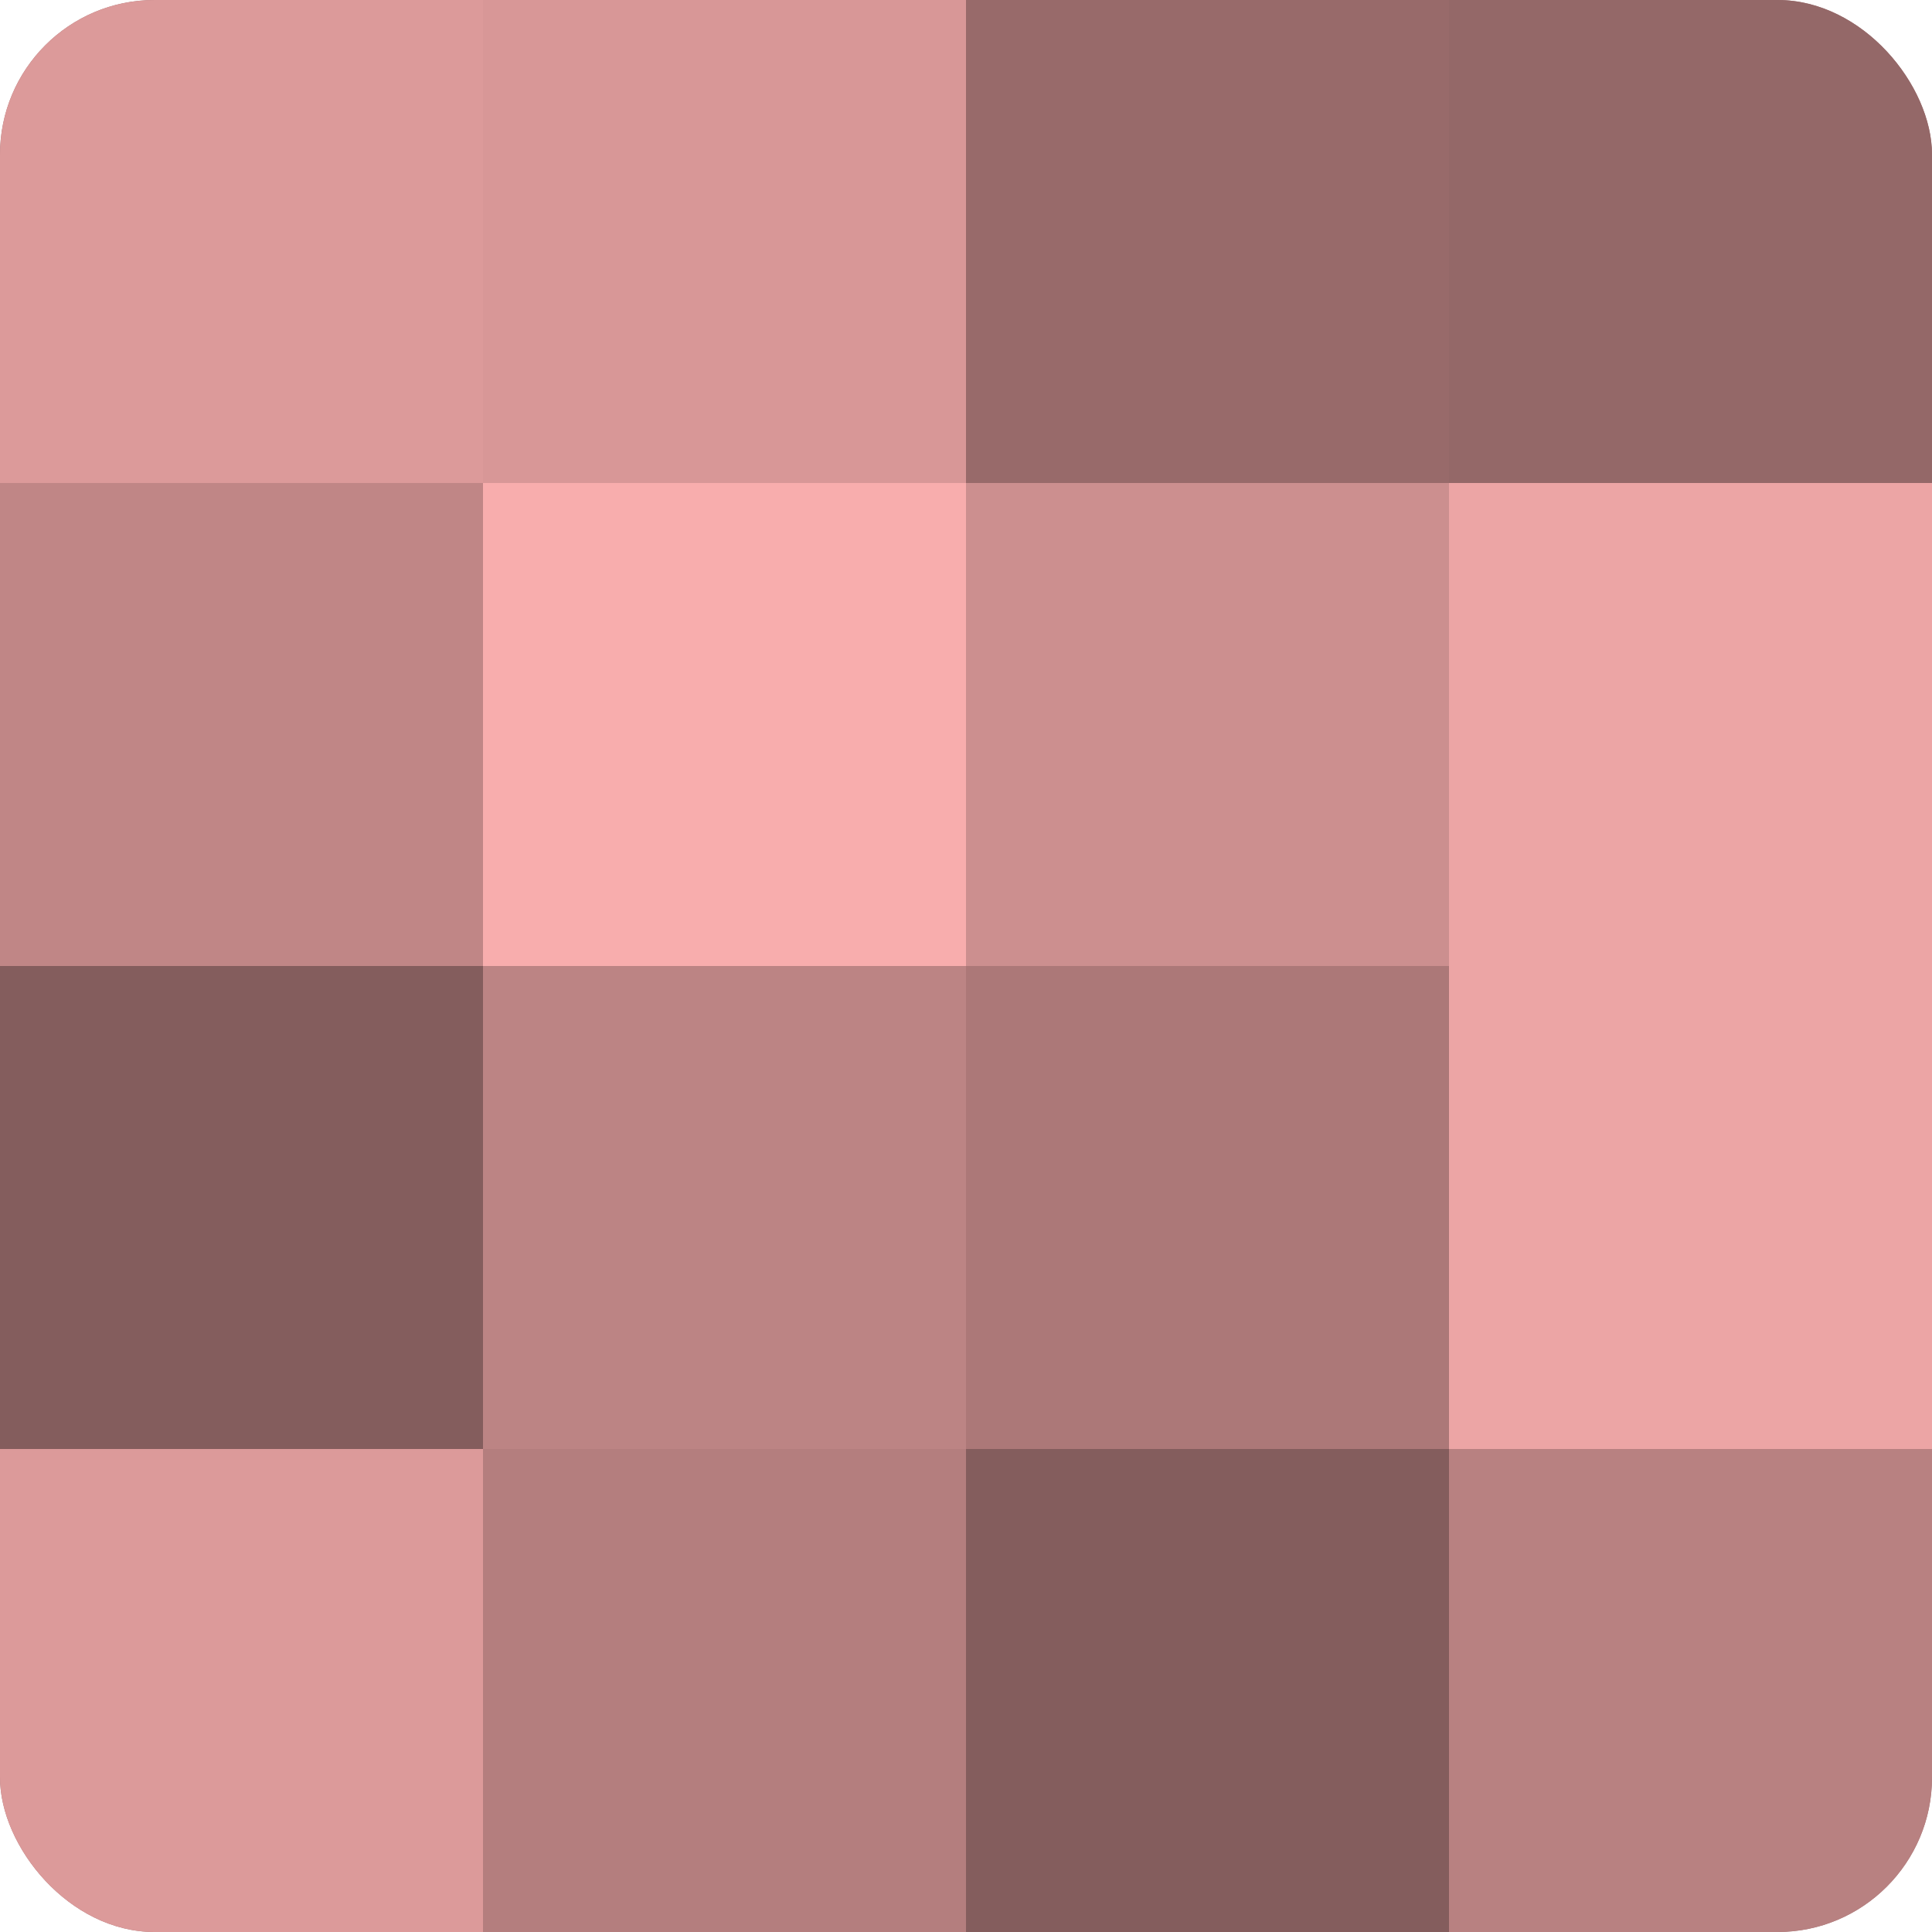
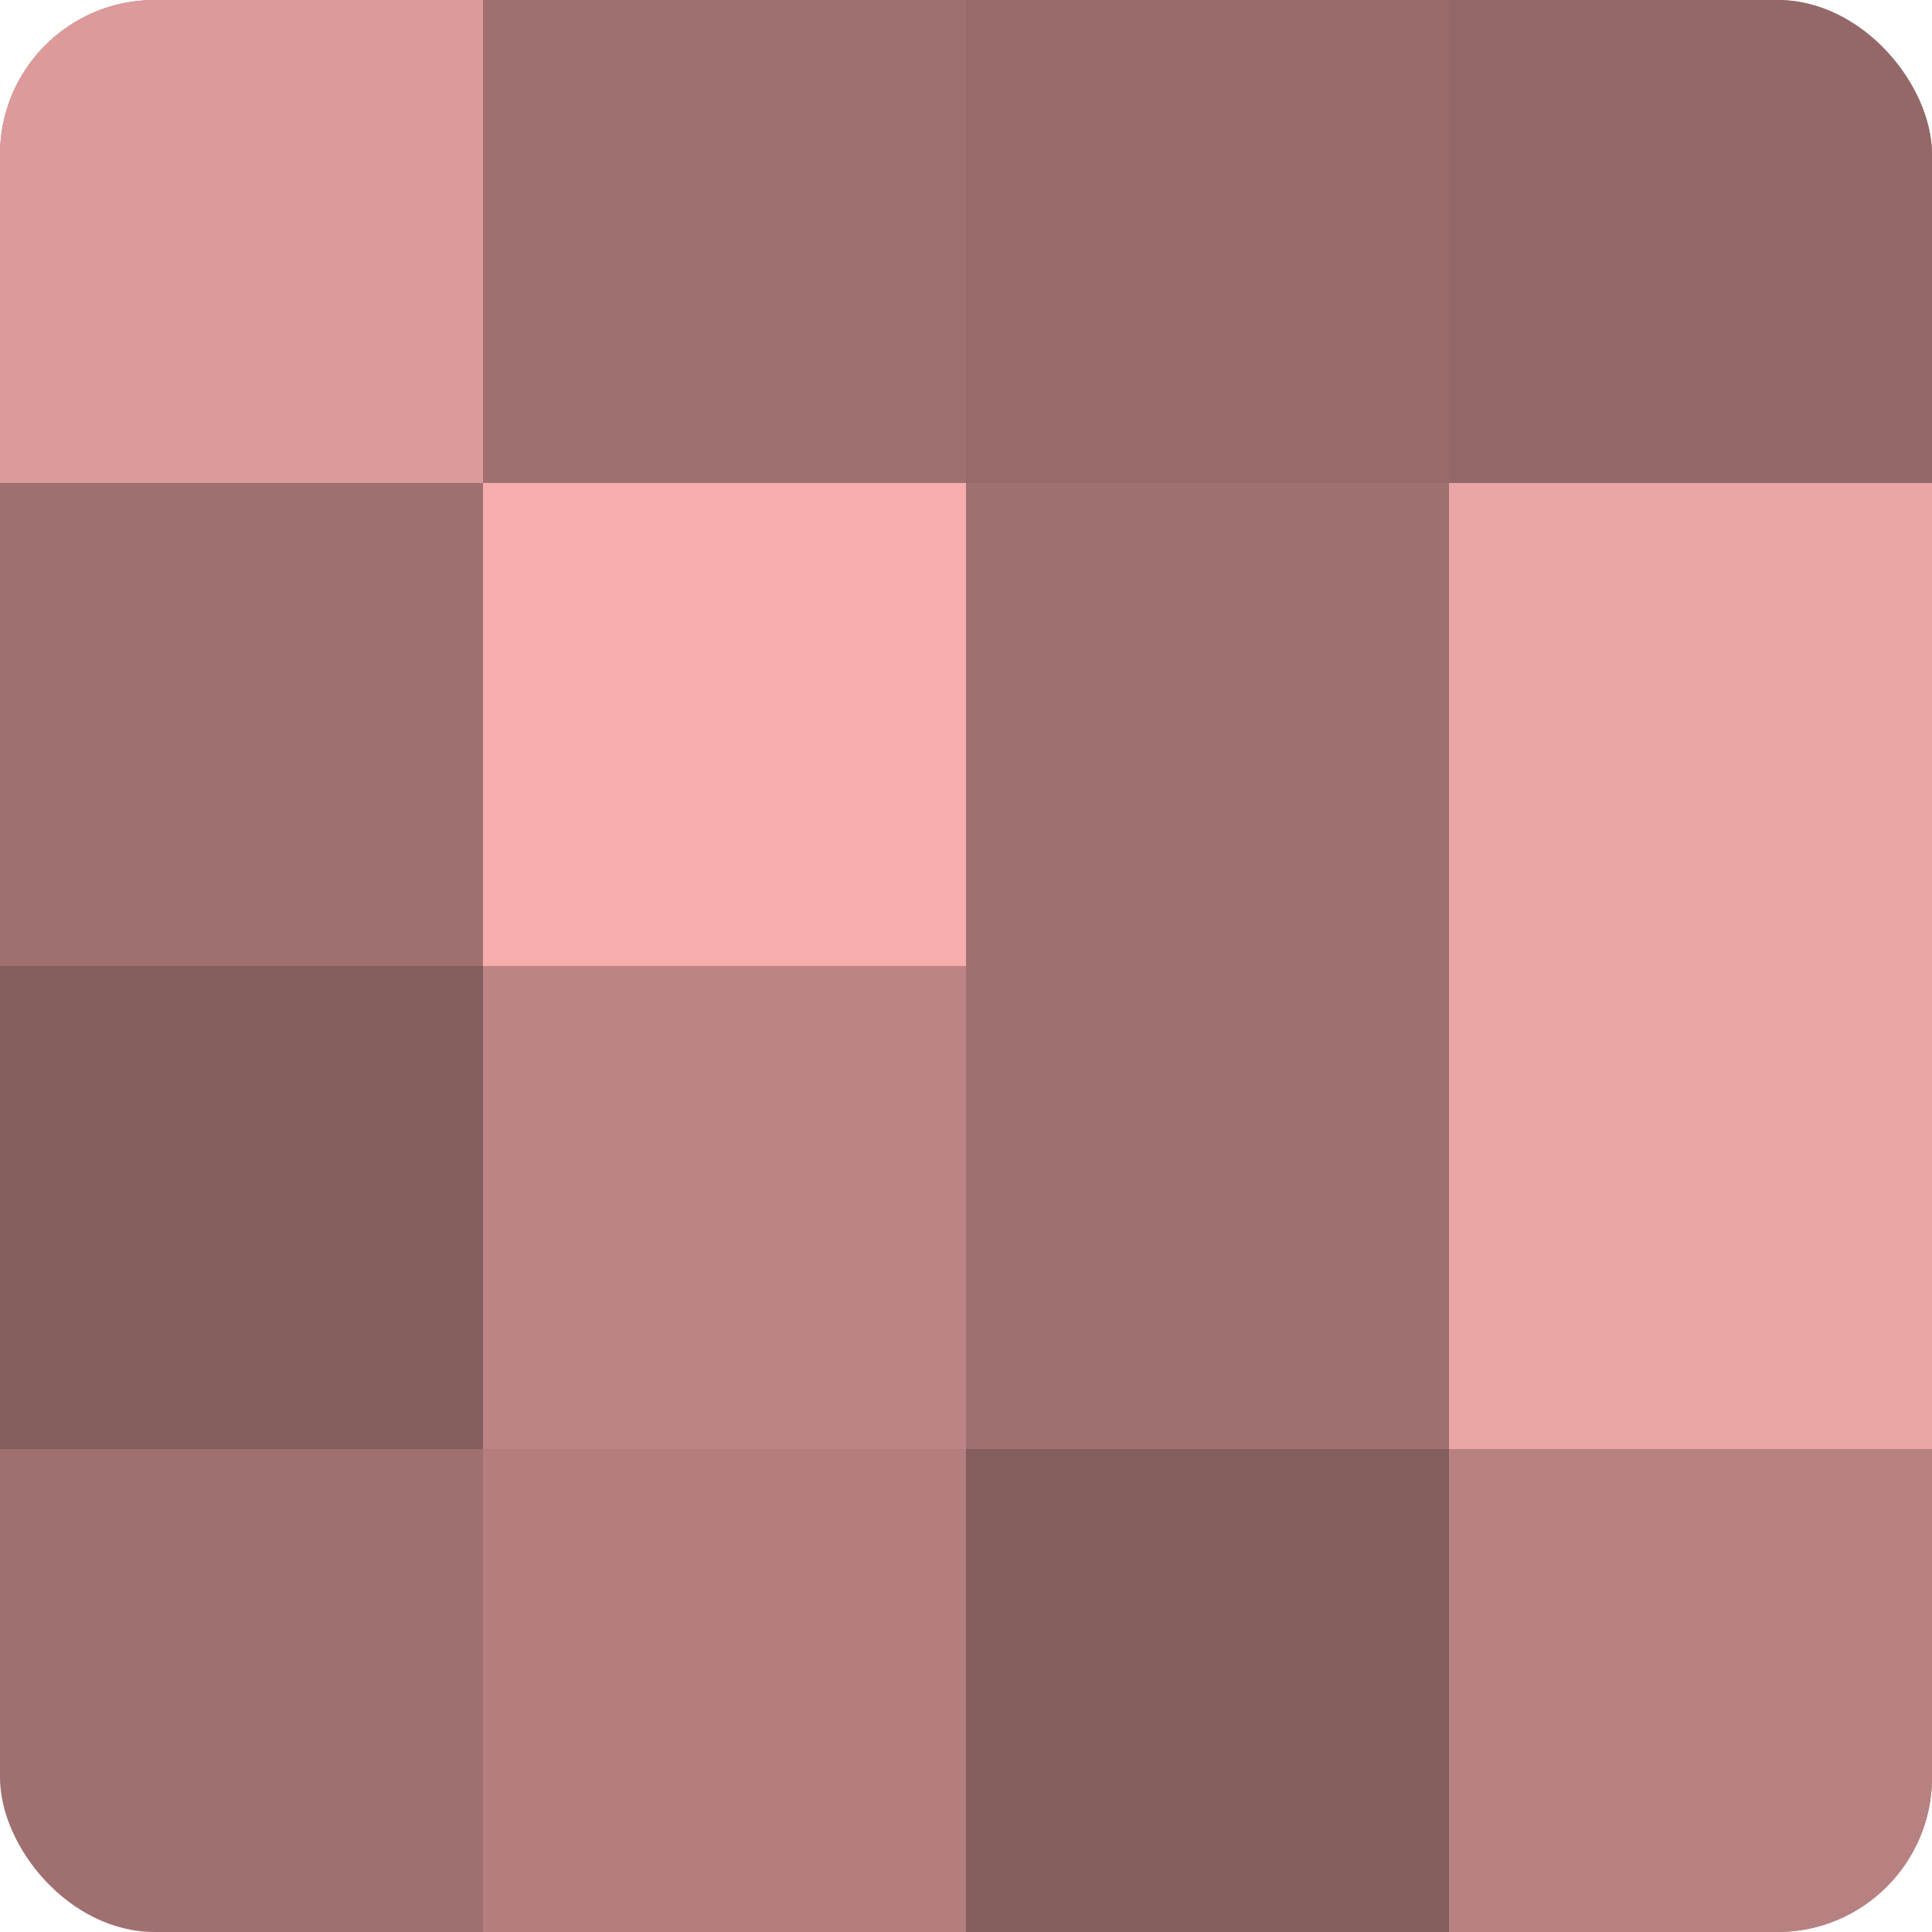
<svg xmlns="http://www.w3.org/2000/svg" width="60" height="60" viewBox="0 0 100 100" preserveAspectRatio="xMidYMid meet">
  <defs>
    <clipPath id="c" width="100" height="100">
      <rect width="100" height="100" rx="8" ry="8" />
    </clipPath>
  </defs>
  <g clip-path="url(#c)">
    <rect width="100" height="100" fill="#a07070" />
    <rect width="25" height="25" fill="#dc9a9a" />
-     <rect y="25" width="25" height="25" fill="#c08686" />
    <rect y="50" width="25" height="25" fill="#845d5d" />
-     <rect y="75" width="25" height="25" fill="#dc9a9a" />
-     <rect x="25" width="25" height="25" fill="#d89797" />
    <rect x="25" y="25" width="25" height="25" fill="#f8adad" />
    <rect x="25" y="50" width="25" height="25" fill="#bc8484" />
    <rect x="25" y="75" width="25" height="25" fill="#b47e7e" />
    <rect x="50" width="25" height="25" fill="#986a6a" />
-     <rect x="50" y="25" width="25" height="25" fill="#cc8f8f" />
-     <rect x="50" y="50" width="25" height="25" fill="#ac7878" />
    <rect x="50" y="75" width="25" height="25" fill="#845d5d" />
    <rect x="75" width="25" height="25" fill="#946868" />
    <rect x="75" y="25" width="25" height="25" fill="#eca5a5" />
    <rect x="75" y="50" width="25" height="25" fill="#eca5a5" />
    <rect x="75" y="75" width="25" height="25" fill="#b88181" />
  </g>
</svg>